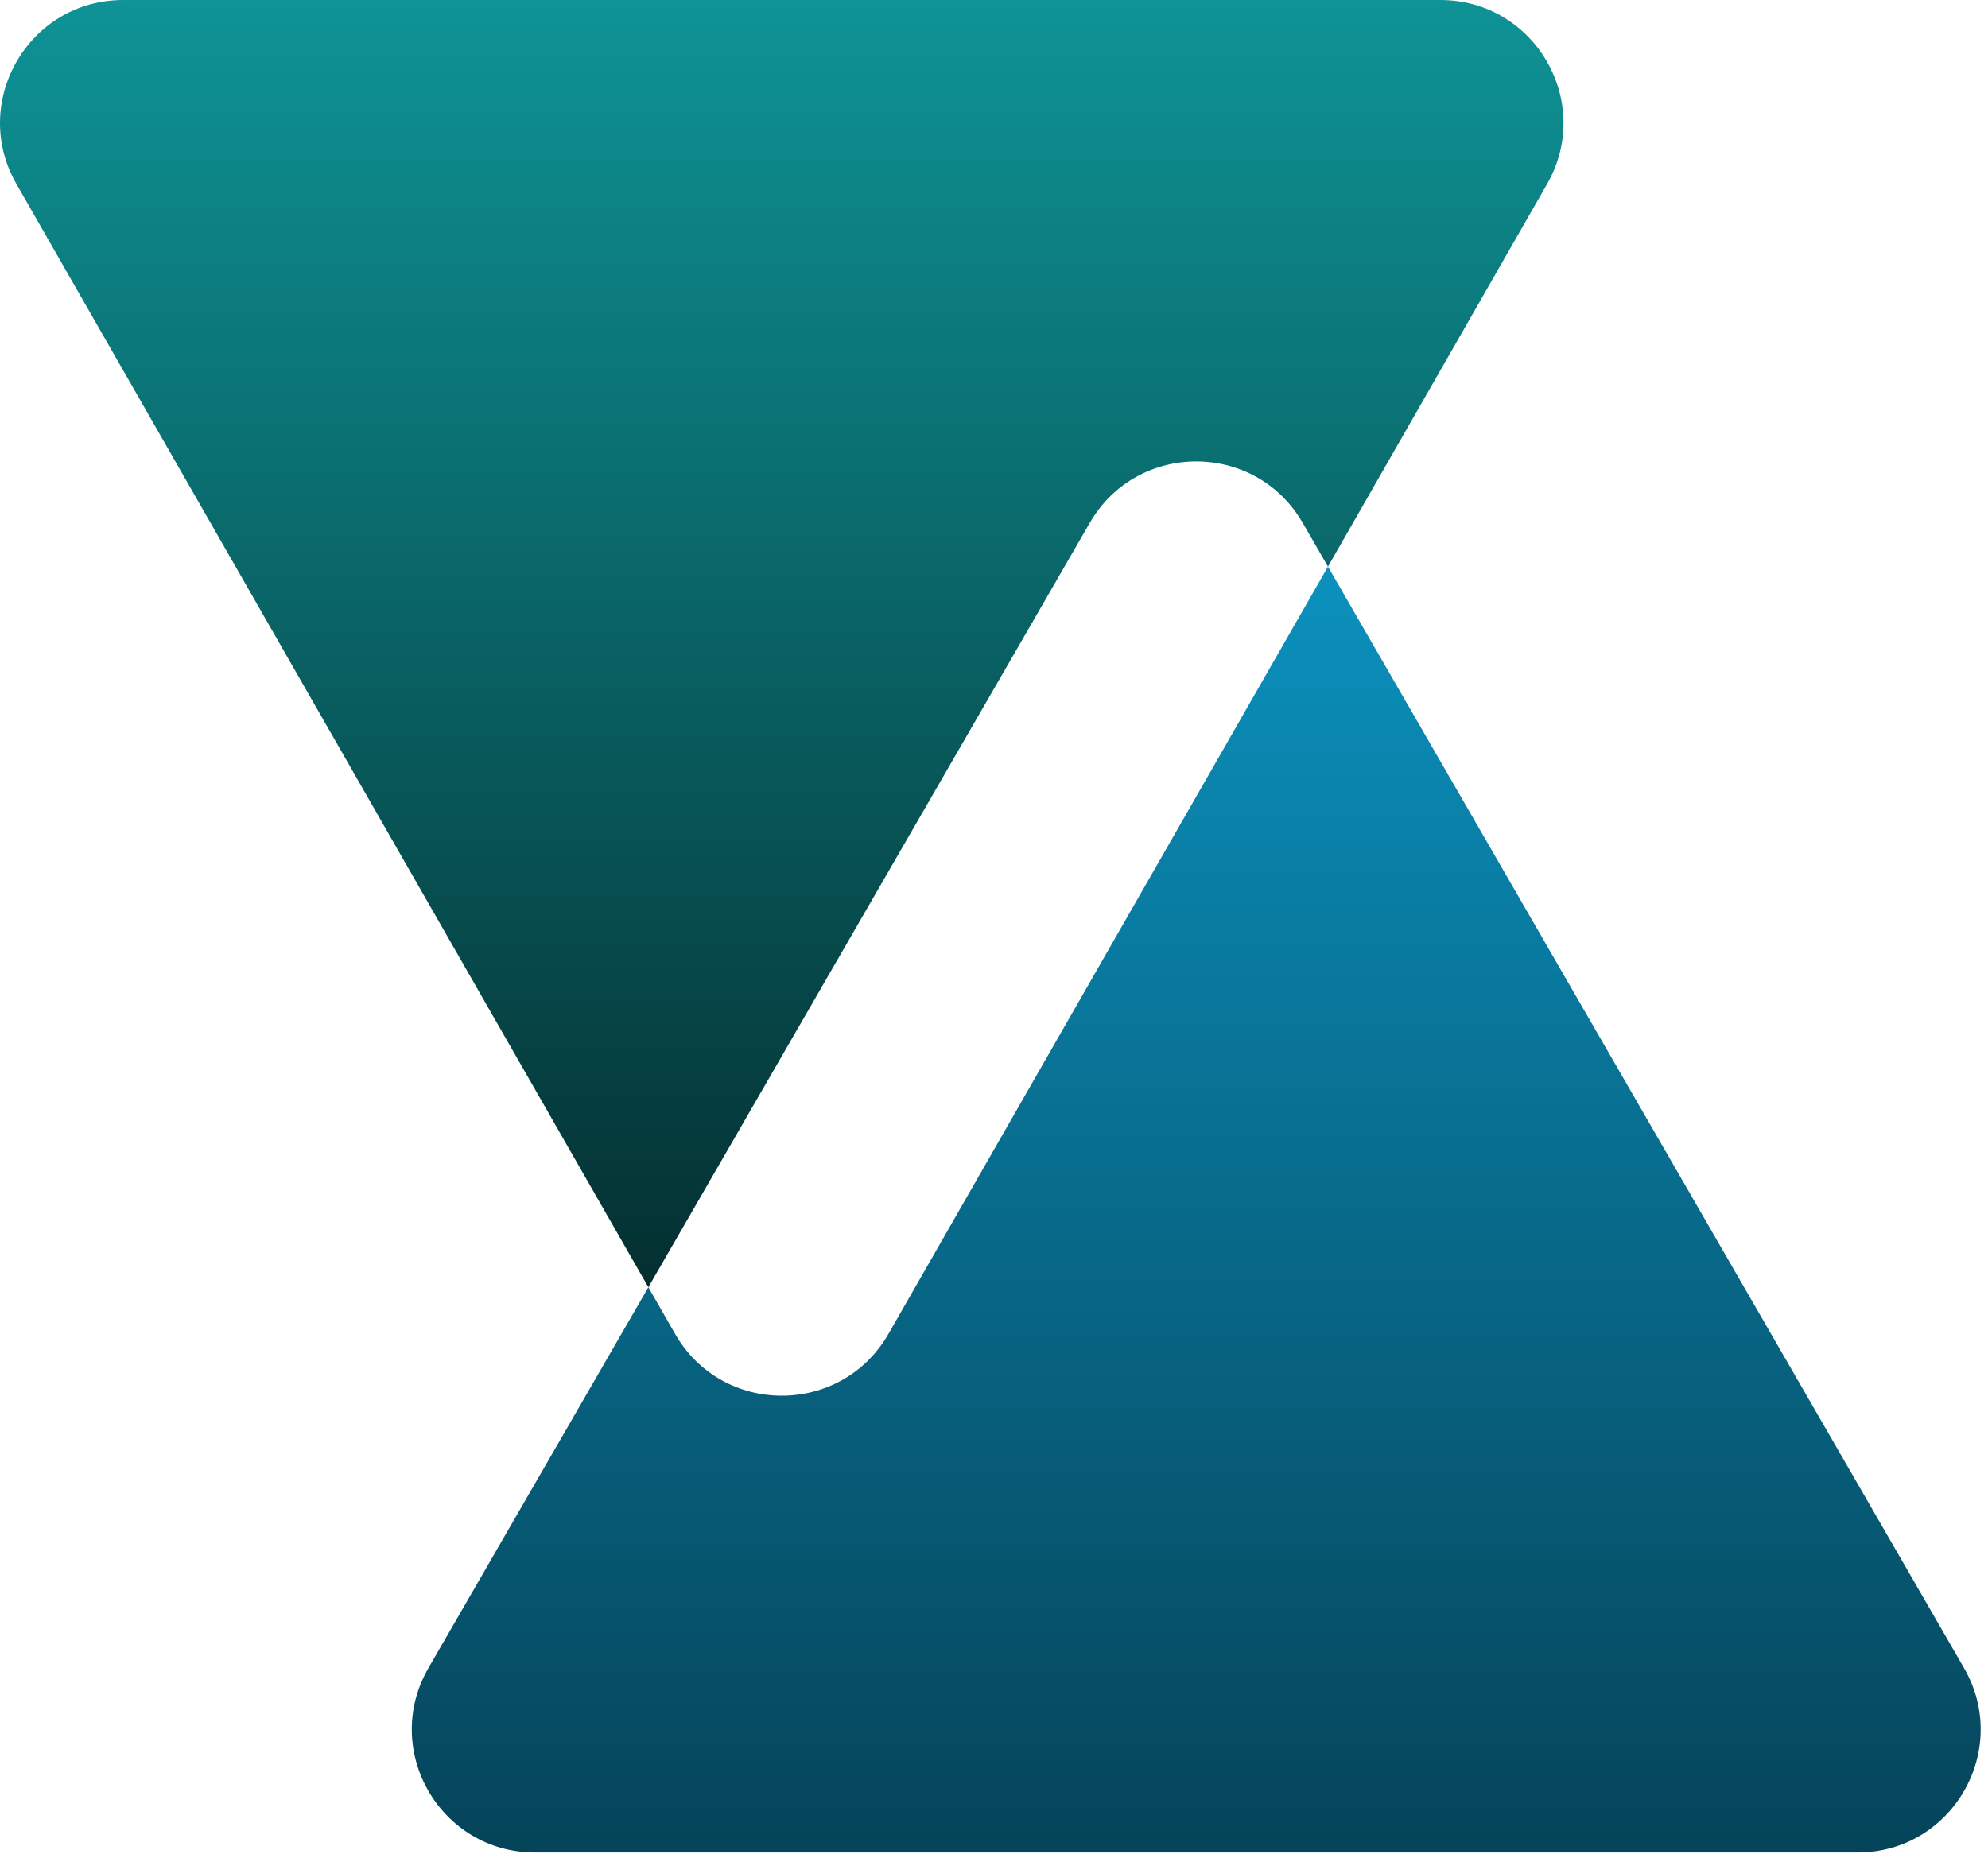
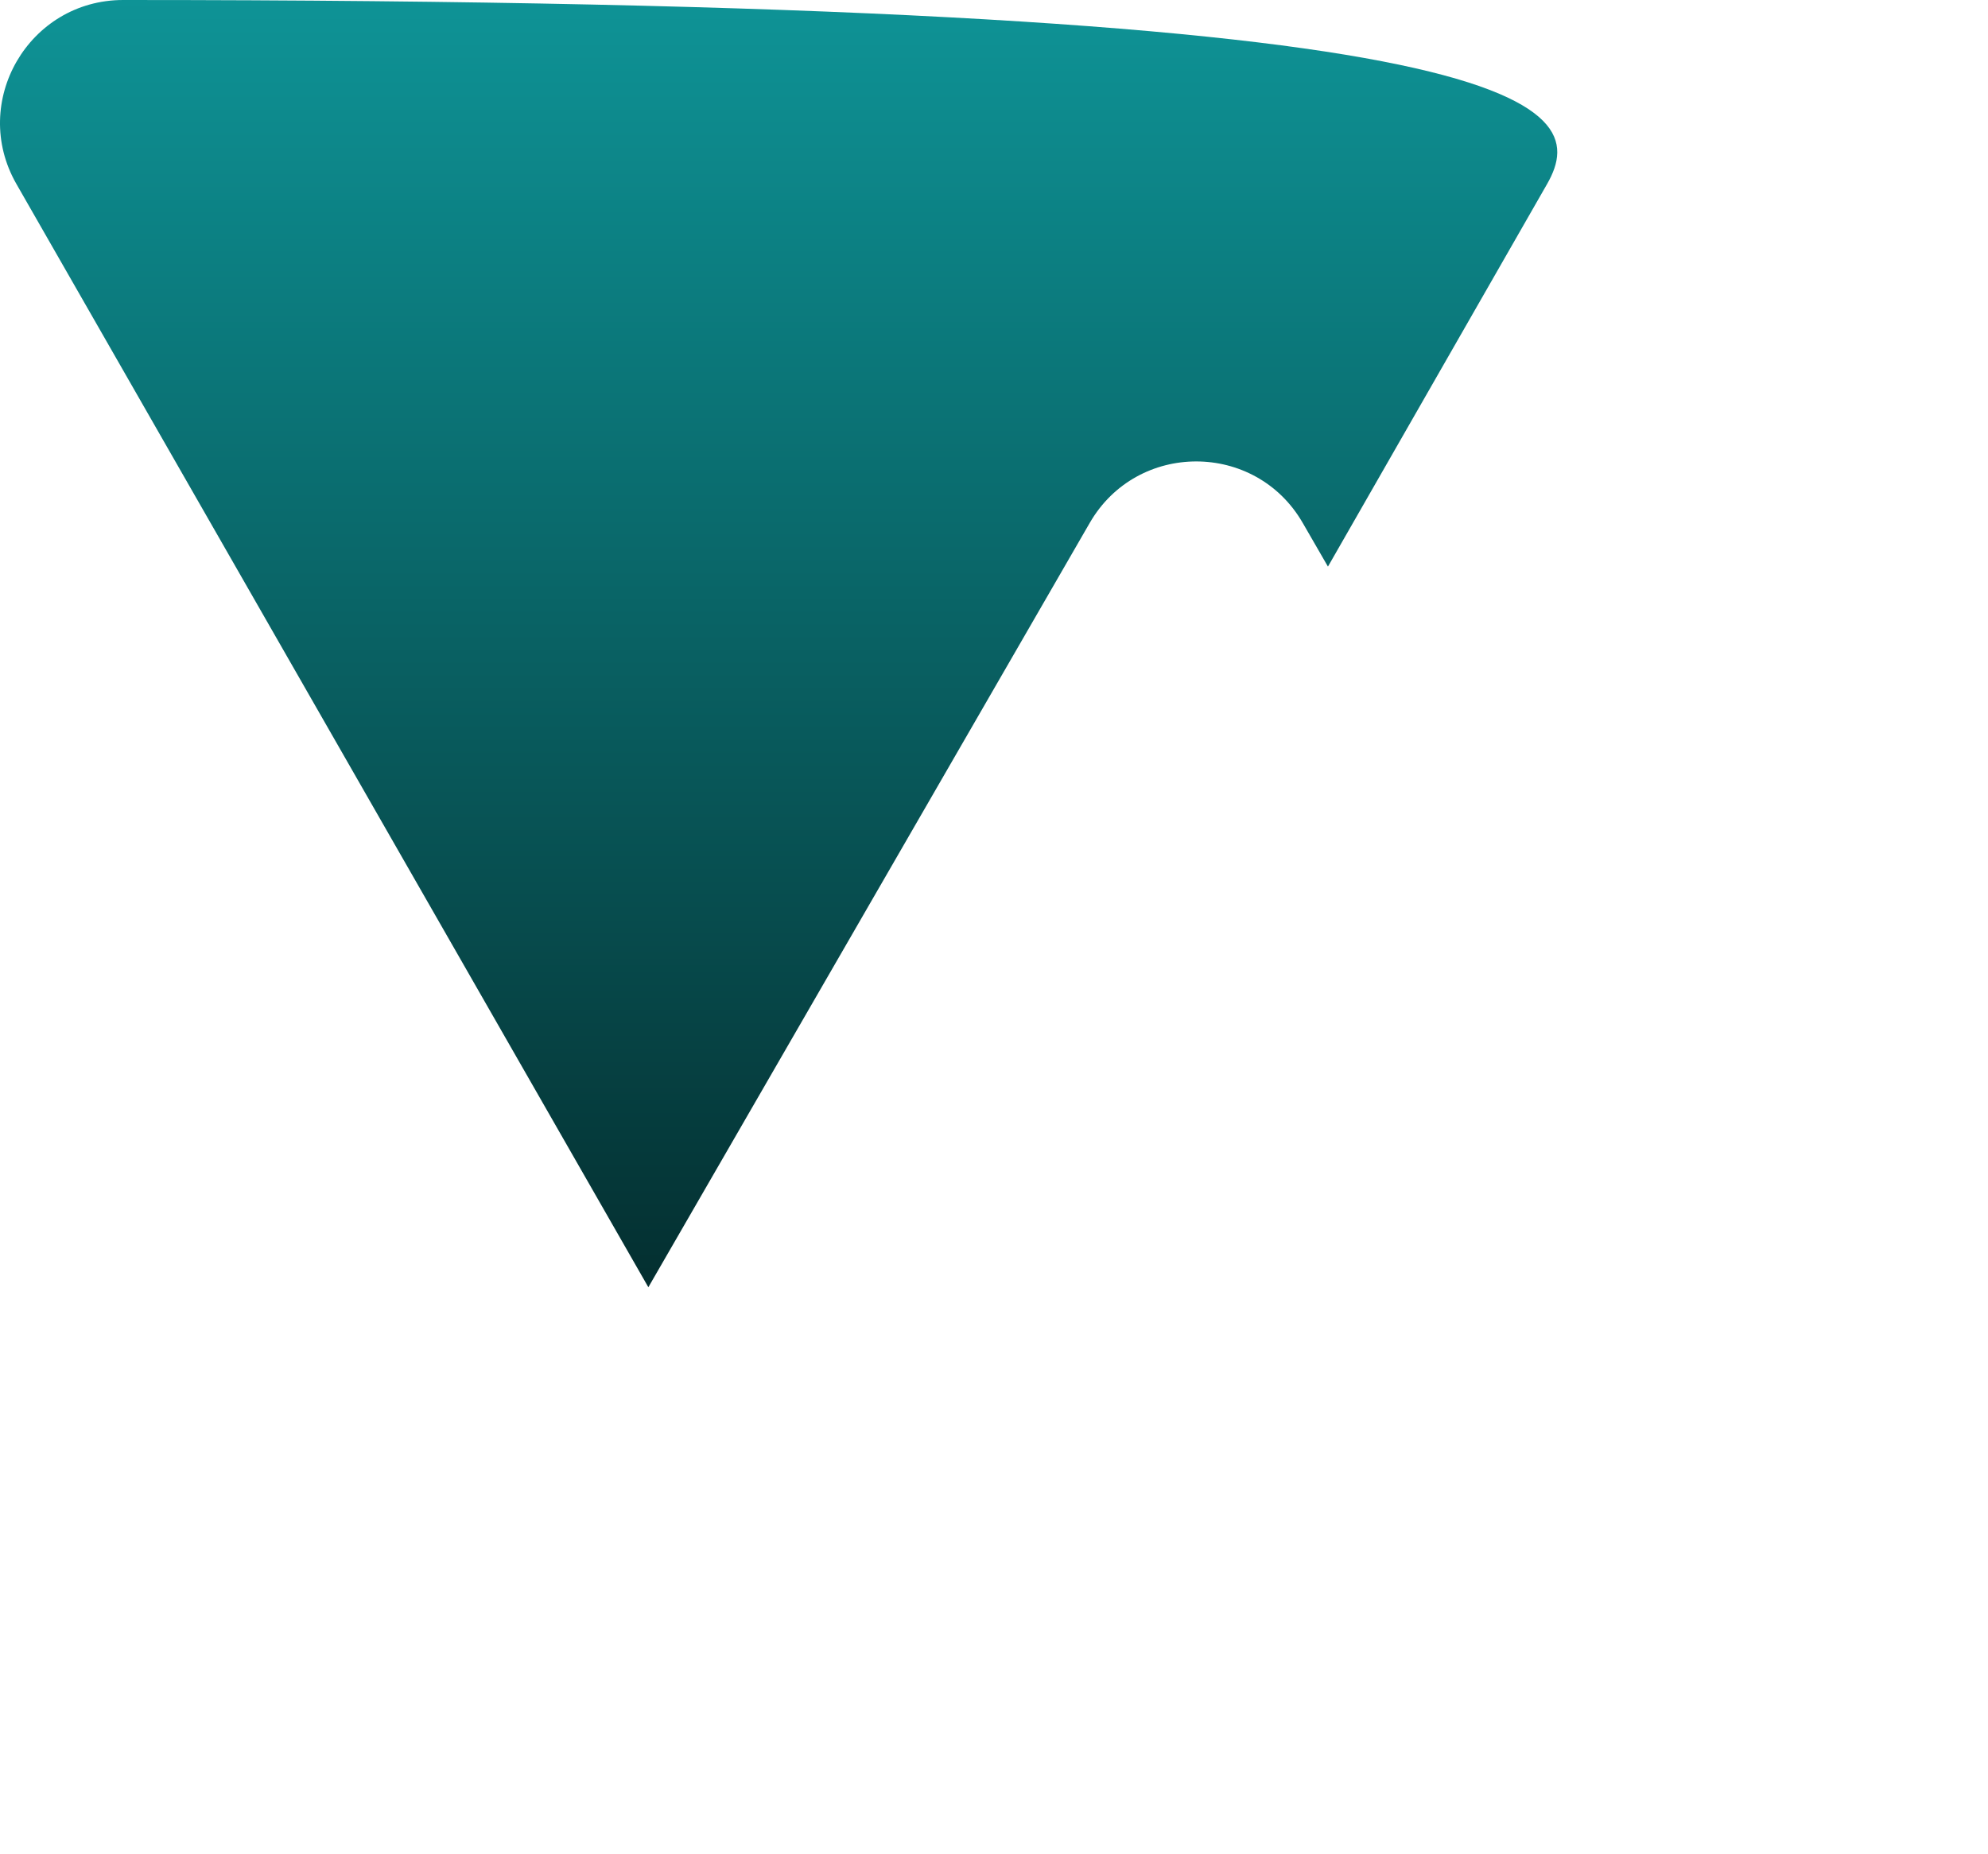
<svg xmlns="http://www.w3.org/2000/svg" width="194" height="181" viewBox="0 0 194 181" fill="none">
-   <path fill-rule="evenodd" clip-rule="evenodd" d="M65.875 130.192C70.484 138.241 82.093 138.241 86.702 130.192L129.589 55.303L191.661 162.815C196.28 170.815 190.506 180.815 181.269 180.815H52.202C42.964 180.815 37.19 170.815 41.809 162.815L63.27 125.643L65.875 130.192Z" fill="url(#paint0_linear_1_942)" />
-   <path fill-rule="evenodd" clip-rule="evenodd" d="M129.589 55.303L127.127 51.039C122.508 43.039 110.961 43.039 106.343 51.039L63.27 125.643L1.604 17.963C-2.977 9.964 2.799 0 12.018 0L140.559 1.22999e-05C149.778 1.31058e-05 155.554 9.964 150.973 17.963L129.589 55.303Z" fill="url(#paint1_linear_1_942)" />
+   <path fill-rule="evenodd" clip-rule="evenodd" d="M129.589 55.303L127.127 51.039C122.508 43.039 110.961 43.039 106.343 51.039L63.27 125.643L1.604 17.963C-2.977 9.964 2.799 0 12.018 0C149.778 1.31058e-05 155.554 9.964 150.973 17.963L129.589 55.303Z" fill="url(#paint1_linear_1_942)" />
  <defs>
    <linearGradient id="paint0_linear_1_942" x1="116.735" y1="53.129" x2="116.735" y2="180.815" gradientUnits="userSpaceOnUse">
      <stop stop-color="#0B92BF" />
      <stop offset="1" stop-color="#054459" />
    </linearGradient>
    <linearGradient id="paint1_linear_1_942" x1="76.288" y1="0" x2="76.288" y2="125.643" gradientUnits="userSpaceOnUse">
      <stop stop-color="#0E9396" />
      <stop offset="1" stop-color="#042F30" />
    </linearGradient>
  </defs>
</svg>